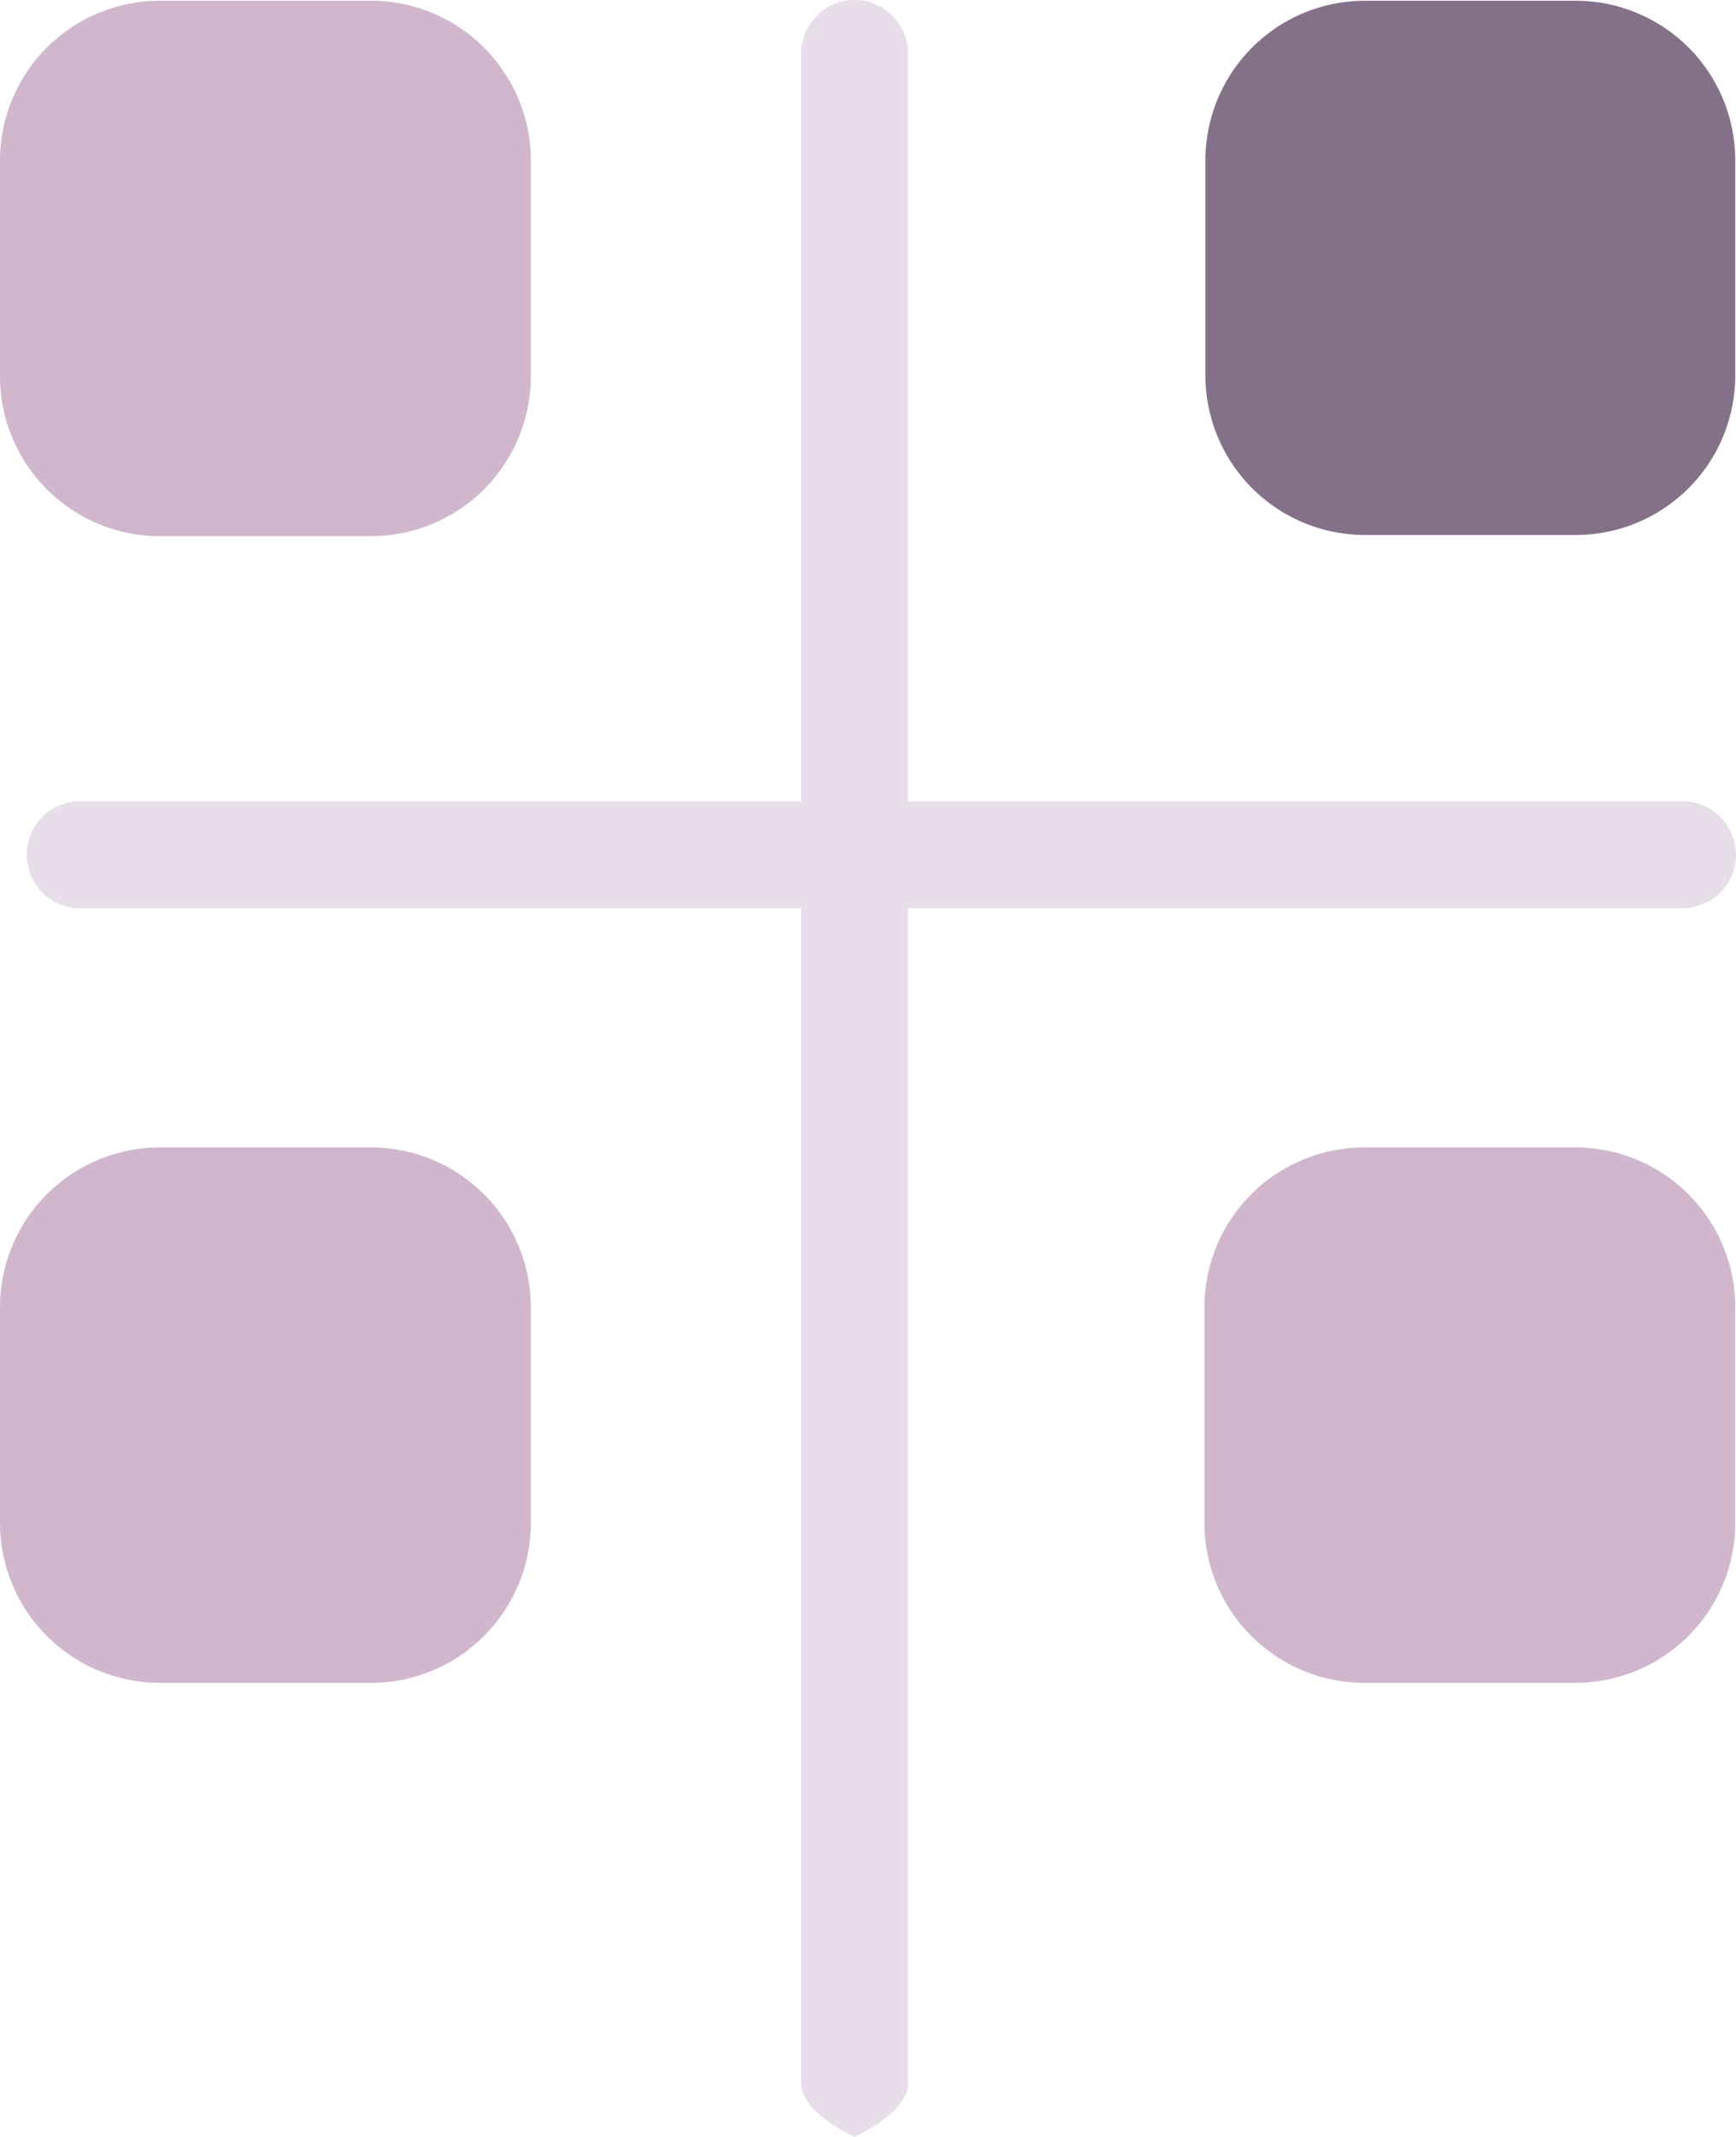
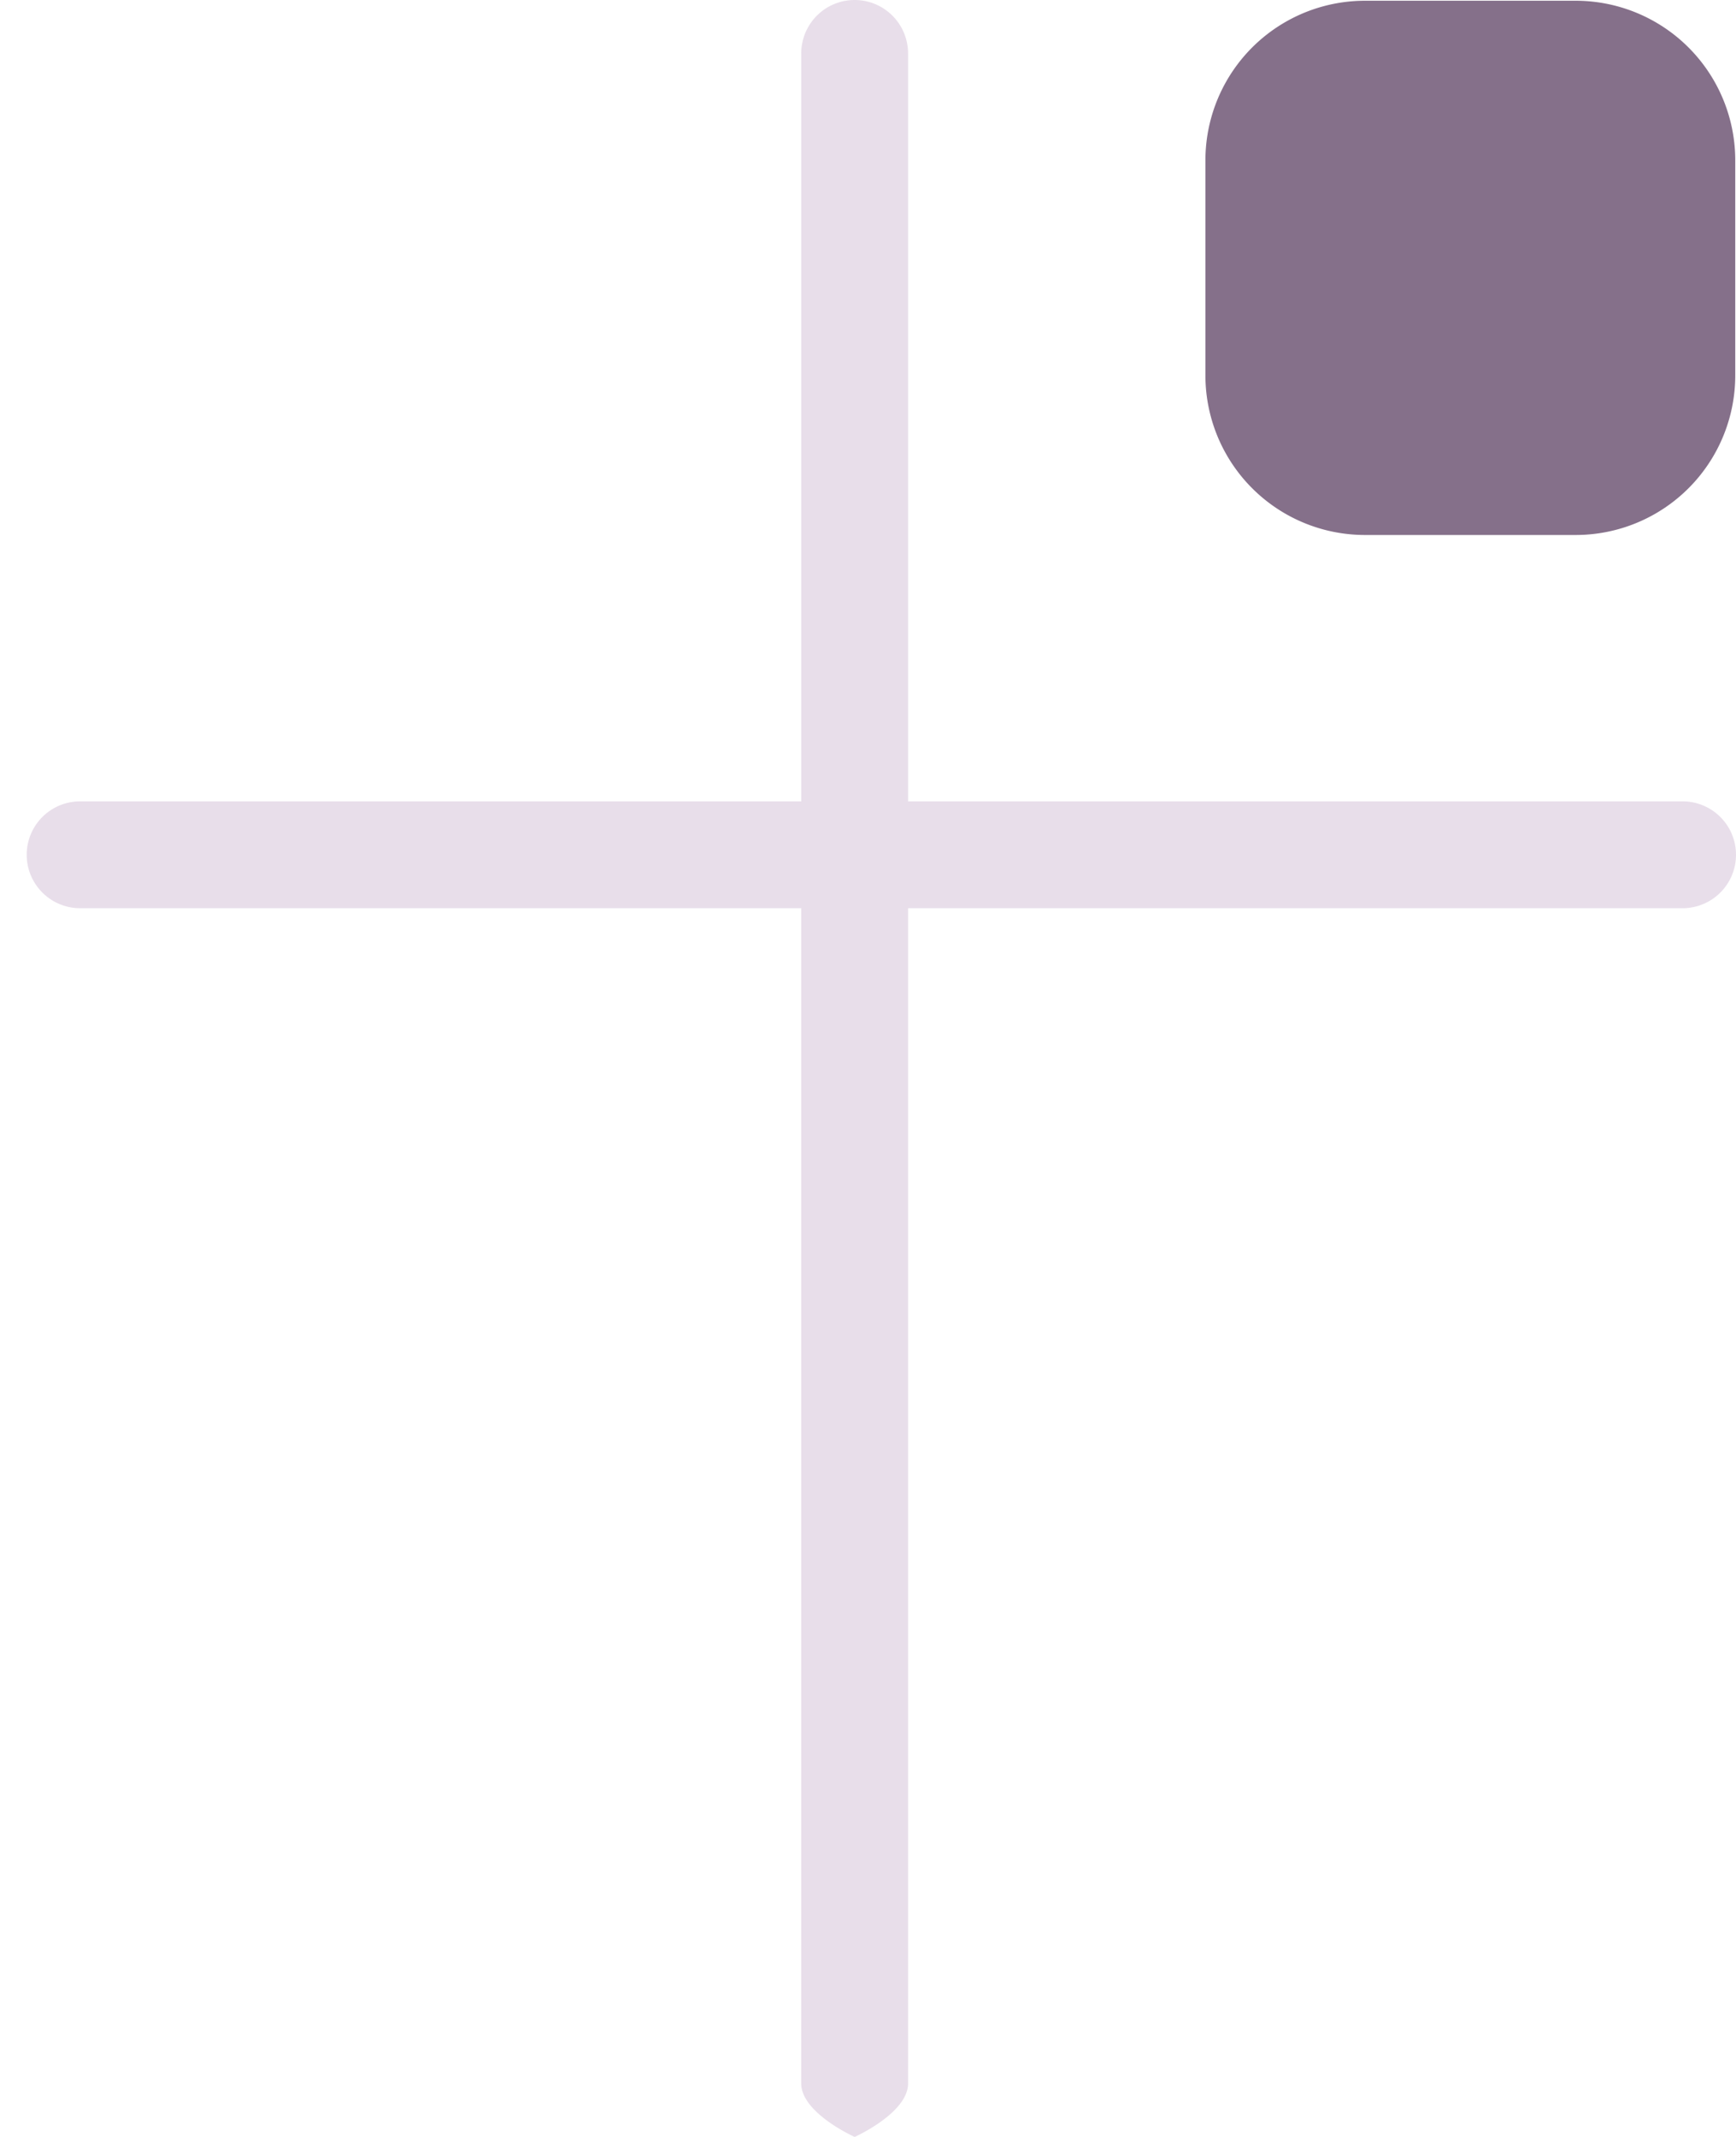
<svg xmlns="http://www.w3.org/2000/svg" width="32.5" height="40" viewBox="0 0 32.5 40">
  <g transform="translate(9 -1.5)" opacity="0.92">
    <g transform="translate(-9 1)">
      <path d="M14.512,0h3.969a2.987,2.987,0,0,1,2.975,3V7a2.987,2.987,0,0,1-2.975,3H14.512a2.987,2.987,0,0,1-2.975-3V3a2.987,2.987,0,0,1,2.975-3" transform="translate(11.03 0.514)" fill="#7b6480" />
-       <path d="M6.957,13.464A2.993,2.993,0,0,1,9.938,16.47v4.01a2.994,2.994,0,0,1-2.981,3.006H2.981A2.994,2.994,0,0,1,0,20.48V16.47a2.993,2.993,0,0,1,2.981-3.006Zm22.548,0a2.993,2.993,0,0,1,2.981,3.006v4.01a2.994,2.994,0,0,1-2.981,3.006H25.529a2.994,2.994,0,0,1-2.981-3.006V16.47a2.993,2.993,0,0,1,2.981-3.006ZM6.957-8A2.993,2.993,0,0,1,9.938-4.994v4.01A2.993,2.993,0,0,1,6.957,2.022H2.981A2.993,2.993,0,0,1,0-.984v-4.01A2.993,2.993,0,0,1,2.981-8Z" transform="translate(0 8.514)" fill="#ccb1ca" />
    </g>
    <path d="M-1016.5-2318v-22H-1030a1,1,0,0,1-1-1,1,1,0,0,1,1-1h13.5v-14a1,1,0,0,1,1-1,1,1,0,0,1,1,1v14h14.5a1,1,0,0,1,1,1,1,1,0,0,1-1,1h-14.5v22c0,.552-1,1-1,1S-1016.5-2317.448-1016.5-2318Z" transform="translate(1022.5 2358.5)" fill="#c9b0cc" opacity="0.46" />
  </g>
</svg>